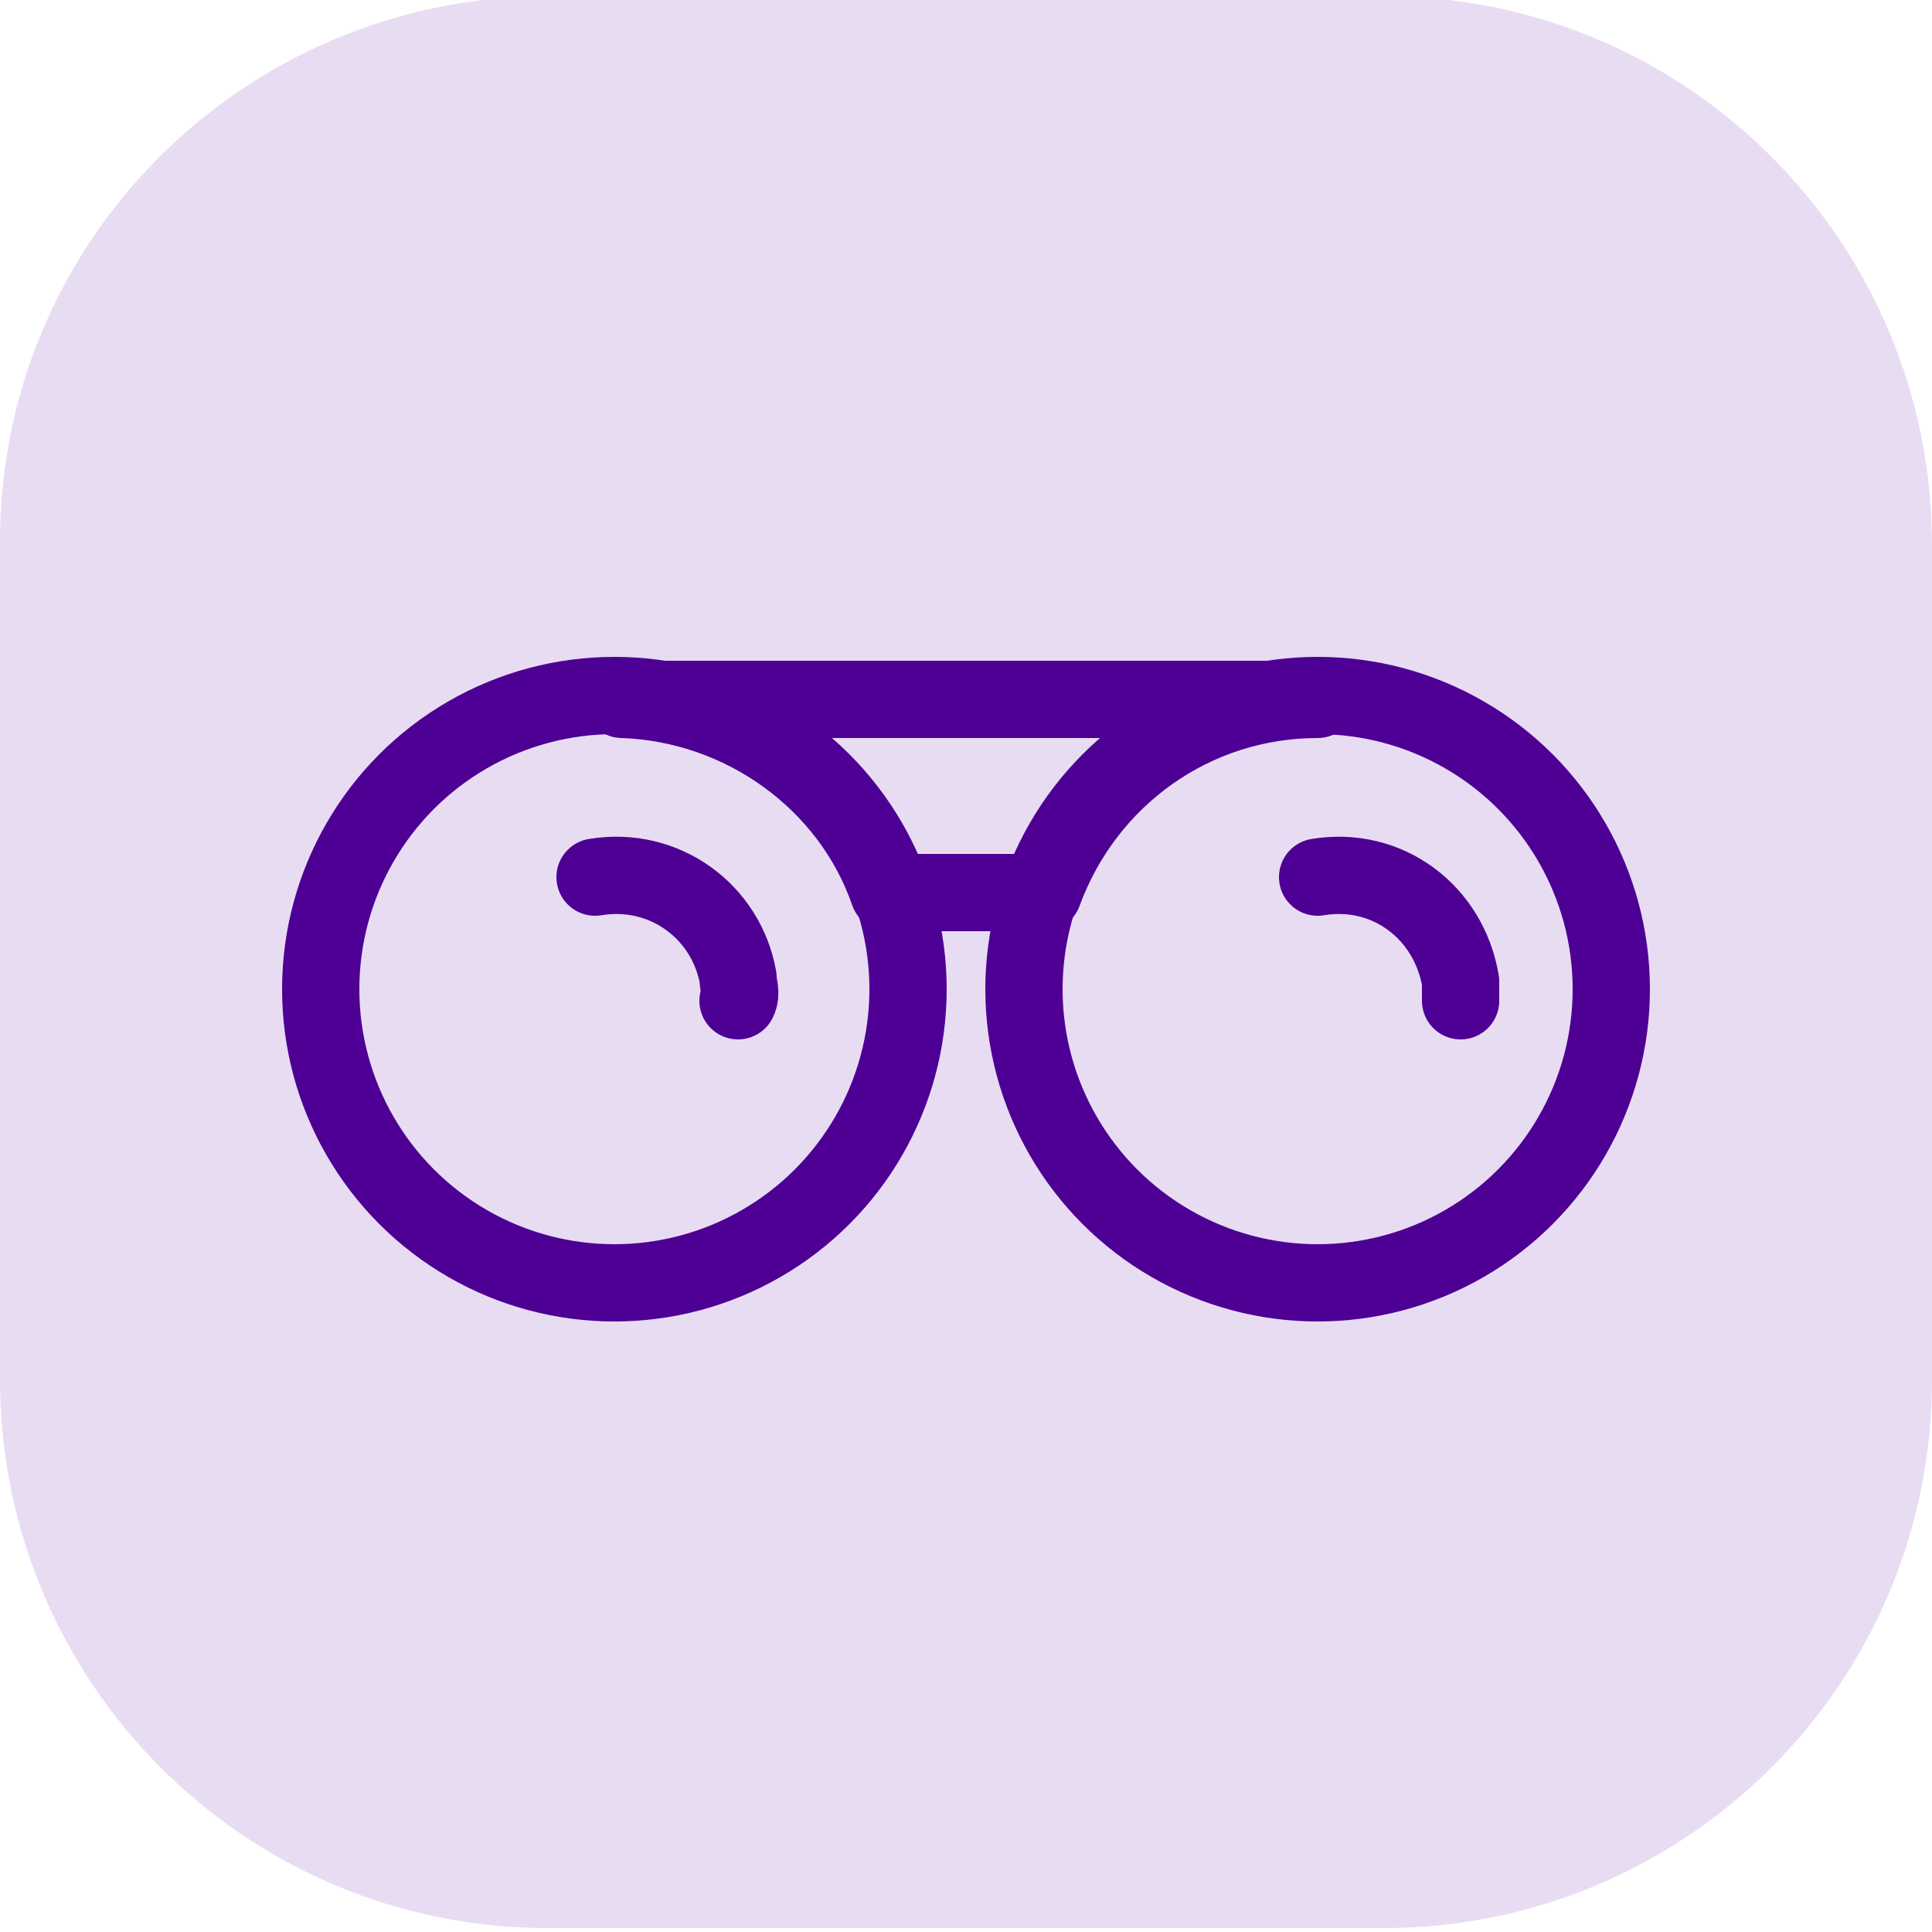
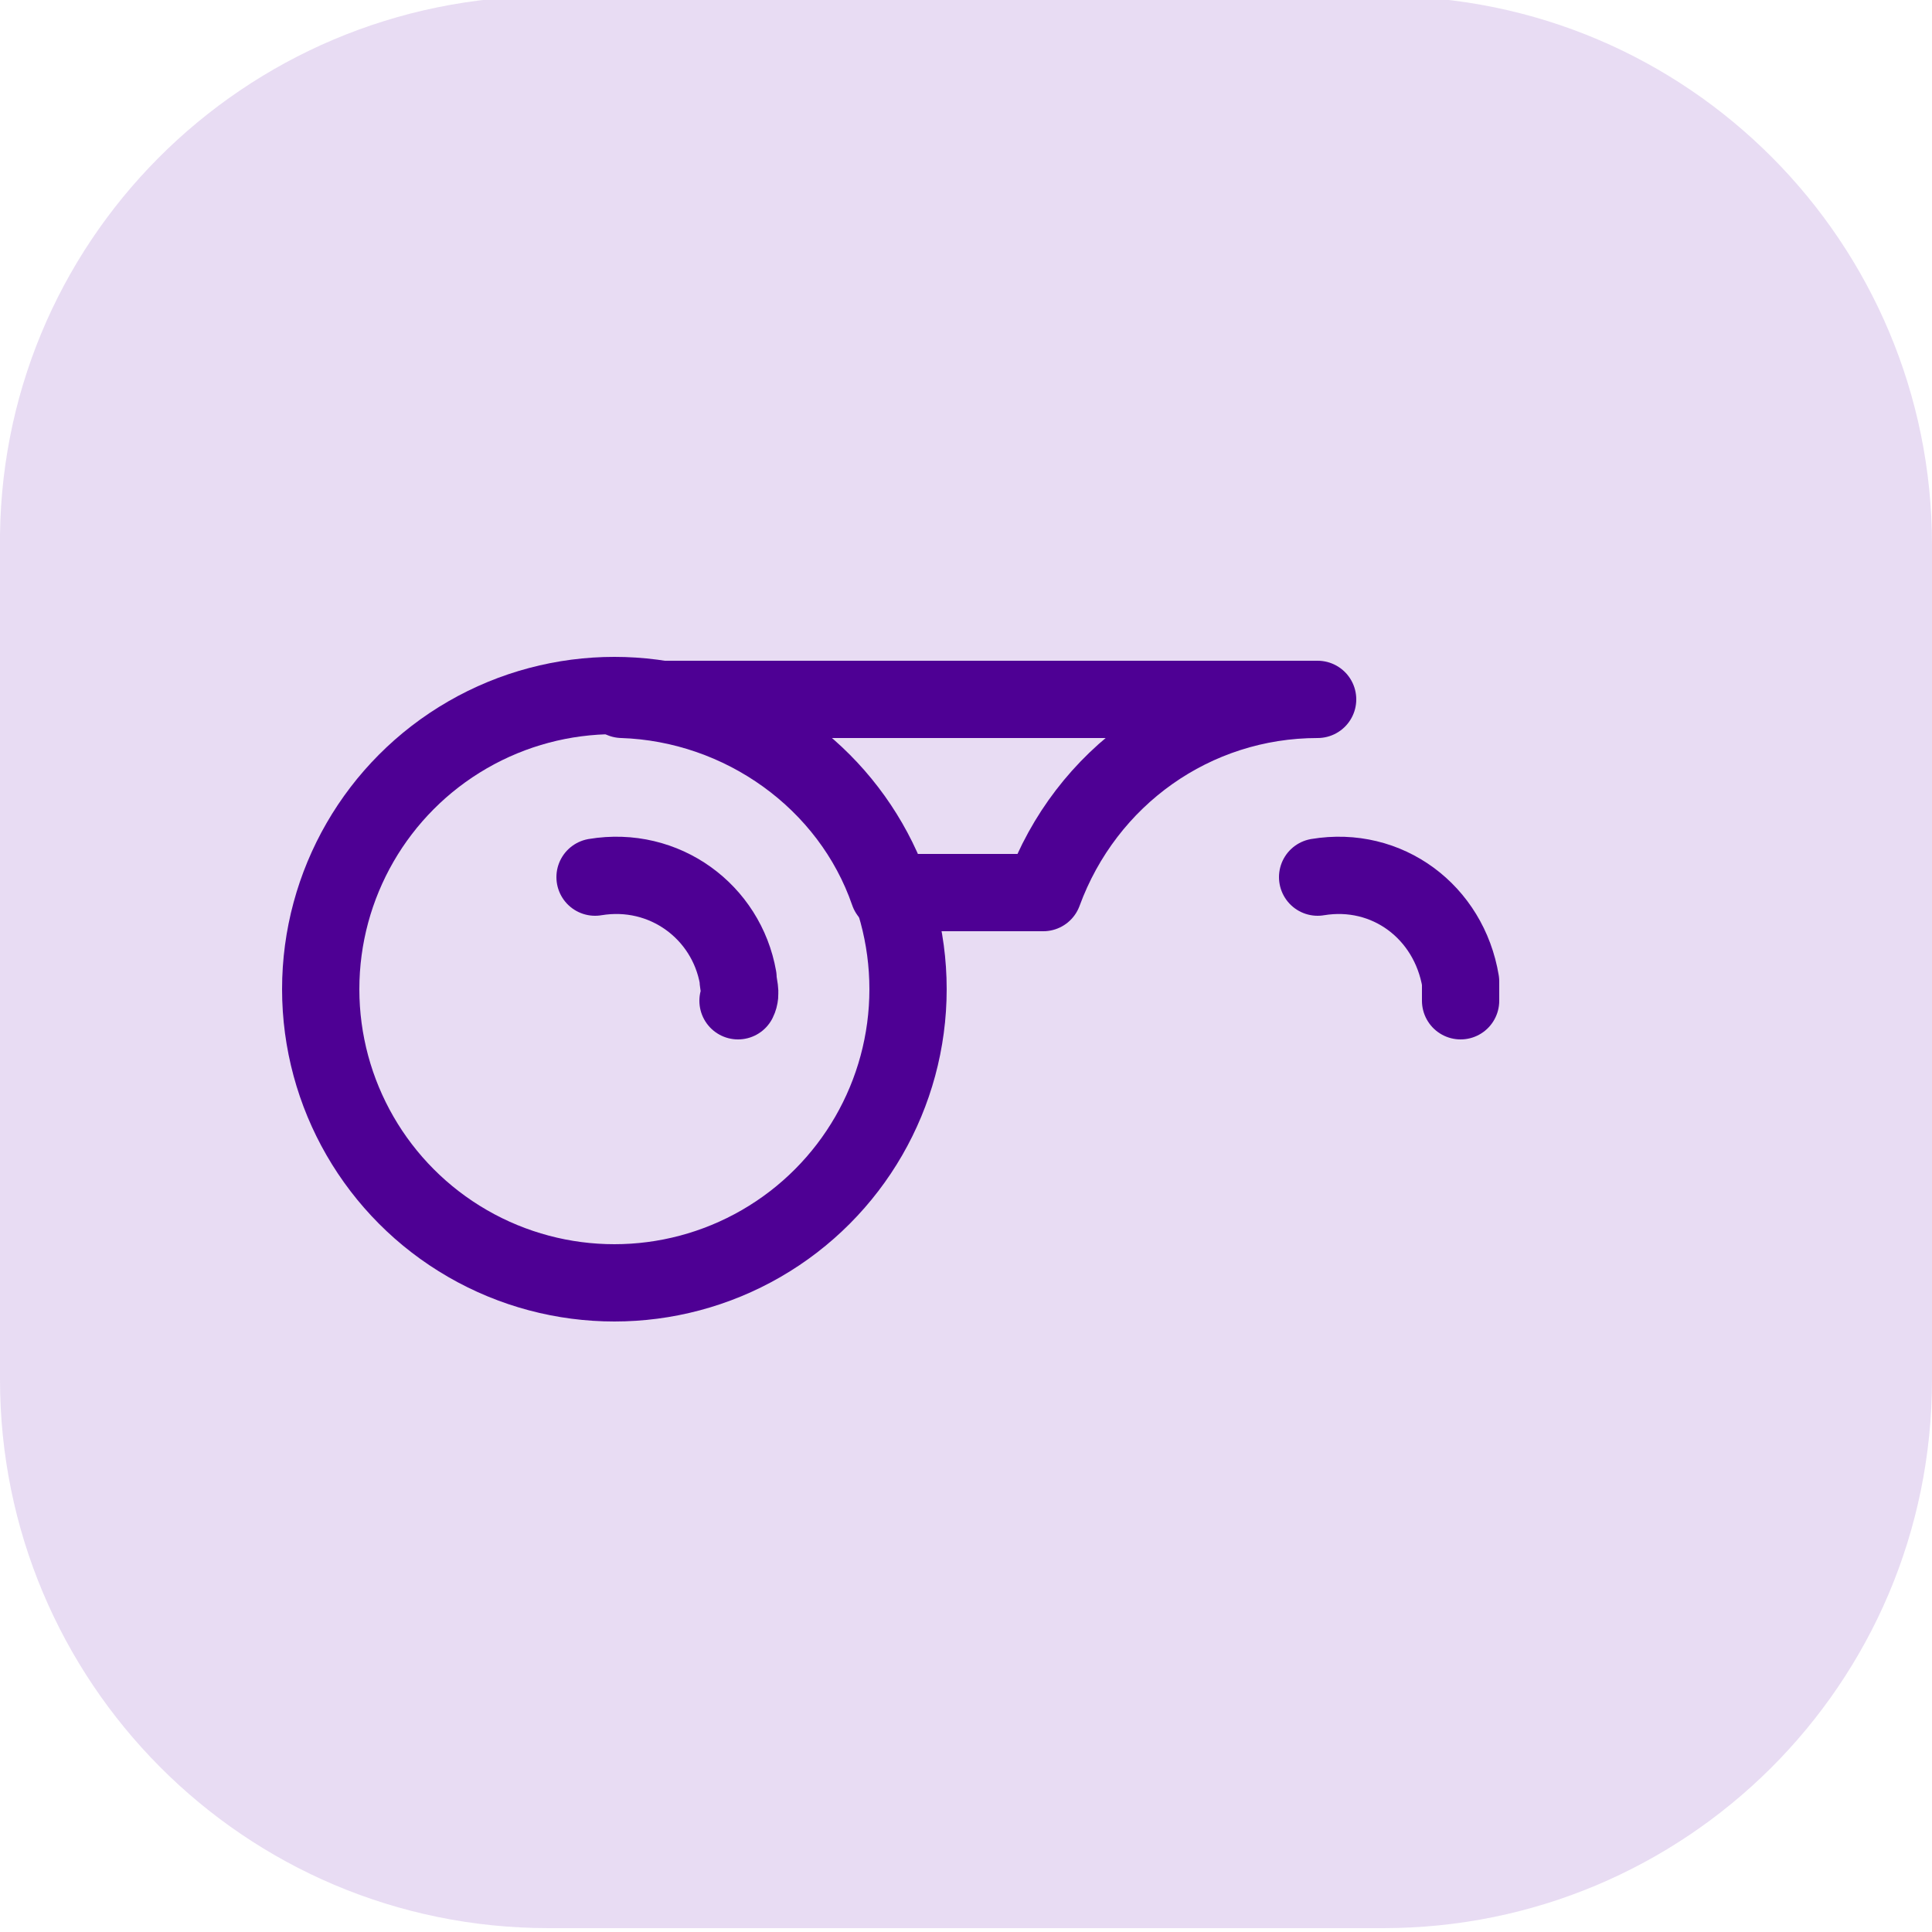
<svg xmlns="http://www.w3.org/2000/svg" version="1.1" x="0px" y="0px" viewBox="0 0 50 50" style="enable-background:new 0 0 50 50;" xml:space="preserve">
  <style type="text/css"> .st0{display:none;} .st1{display:inline;} .st2{opacity:0.15;fill:#6415AD;enable-background:new ;} .st3{fill:none;stroke:#4E0094;stroke-width:2;stroke-linecap:round;stroke-linejoin:round;} </style>
  <g id="Layer_1" class="st0">
    <g id="Layer_2_00000129889915445868384350000005519348954023454612_" class="st1">
      <g id="Layer_1-2">
-         <path class="st2" d="M14.2,0h21.6C43.6,0,50,6.4,50,14.2v21.6C50,43.6,43.6,50,35.8,50H14.2C6.4,50,0,43.6,0,35.8V14.2 C0,6.4,6.4,0,14.2,0z" />
+         <path class="st2" d="M14.2,0h21.6C43.6,0,50,6.4,50,14.2v21.6H14.2C6.4,50,0,43.6,0,35.8V14.2 C0,6.4,6.4,0,14.2,0z" />
        <path class="st3" d="M17.5,31c0,0,1.9-6,7.6-6s7.6,6,7.6,6" />
-         <circle class="st3" cx="25.1" cy="22" r="3" />
        <path class="st3" d="M32.7,28.9c1.1-1,2.5-1.6,4-1.6c4.5,0,6,4.6,6,4.6" />
        <circle class="st3" cx="36.7" cy="24.3" r="3" />
        <path class="st3" d="M17.3,28.9c-1.1-1-2.5-1.6-4-1.6c-4.4,0-6,4.6-6,4.6" />
        <circle class="st3" cx="13.3" cy="24.3" r="3" />
      </g>
    </g>
  </g>
  <g id="Layer_2">
    <g>
      <path class="st2" d="M14.2-0.1h21.6c7.9,0,14.2,6.4,14.2,14.2v21.6c0,7.9-6.4,14.2-14.2,14.2H14.2c-7.9,0-14.2-6.4-14.2-14.2V14.2 C-0.1,6.3,6.3-0.1,14.2-0.1z" />
      <circle class="st3" cx="15.9" cy="25.6" r="7.6" />
-       <circle class="st3" cx="34.1" cy="25.6" r="7.6" />
      <path class="st3" d="M34.1,18.1h-18c3.1,0.1,5.9,2.1,6.9,5h4C28.1,20.1,30.9,18.1,34.1,18.1z" />
      <path class="st3" d="M15.4,22.7c1.8-0.3,3.4,0.9,3.7,2.6c0,0.2,0.1,0.4,0,0.6" />
      <path class="st3" d="M34.1,22.7c1.8-0.3,3.4,0.9,3.7,2.7c0,0.2,0,0.4,0,0.5" />
    </g>
  </g>
</svg>